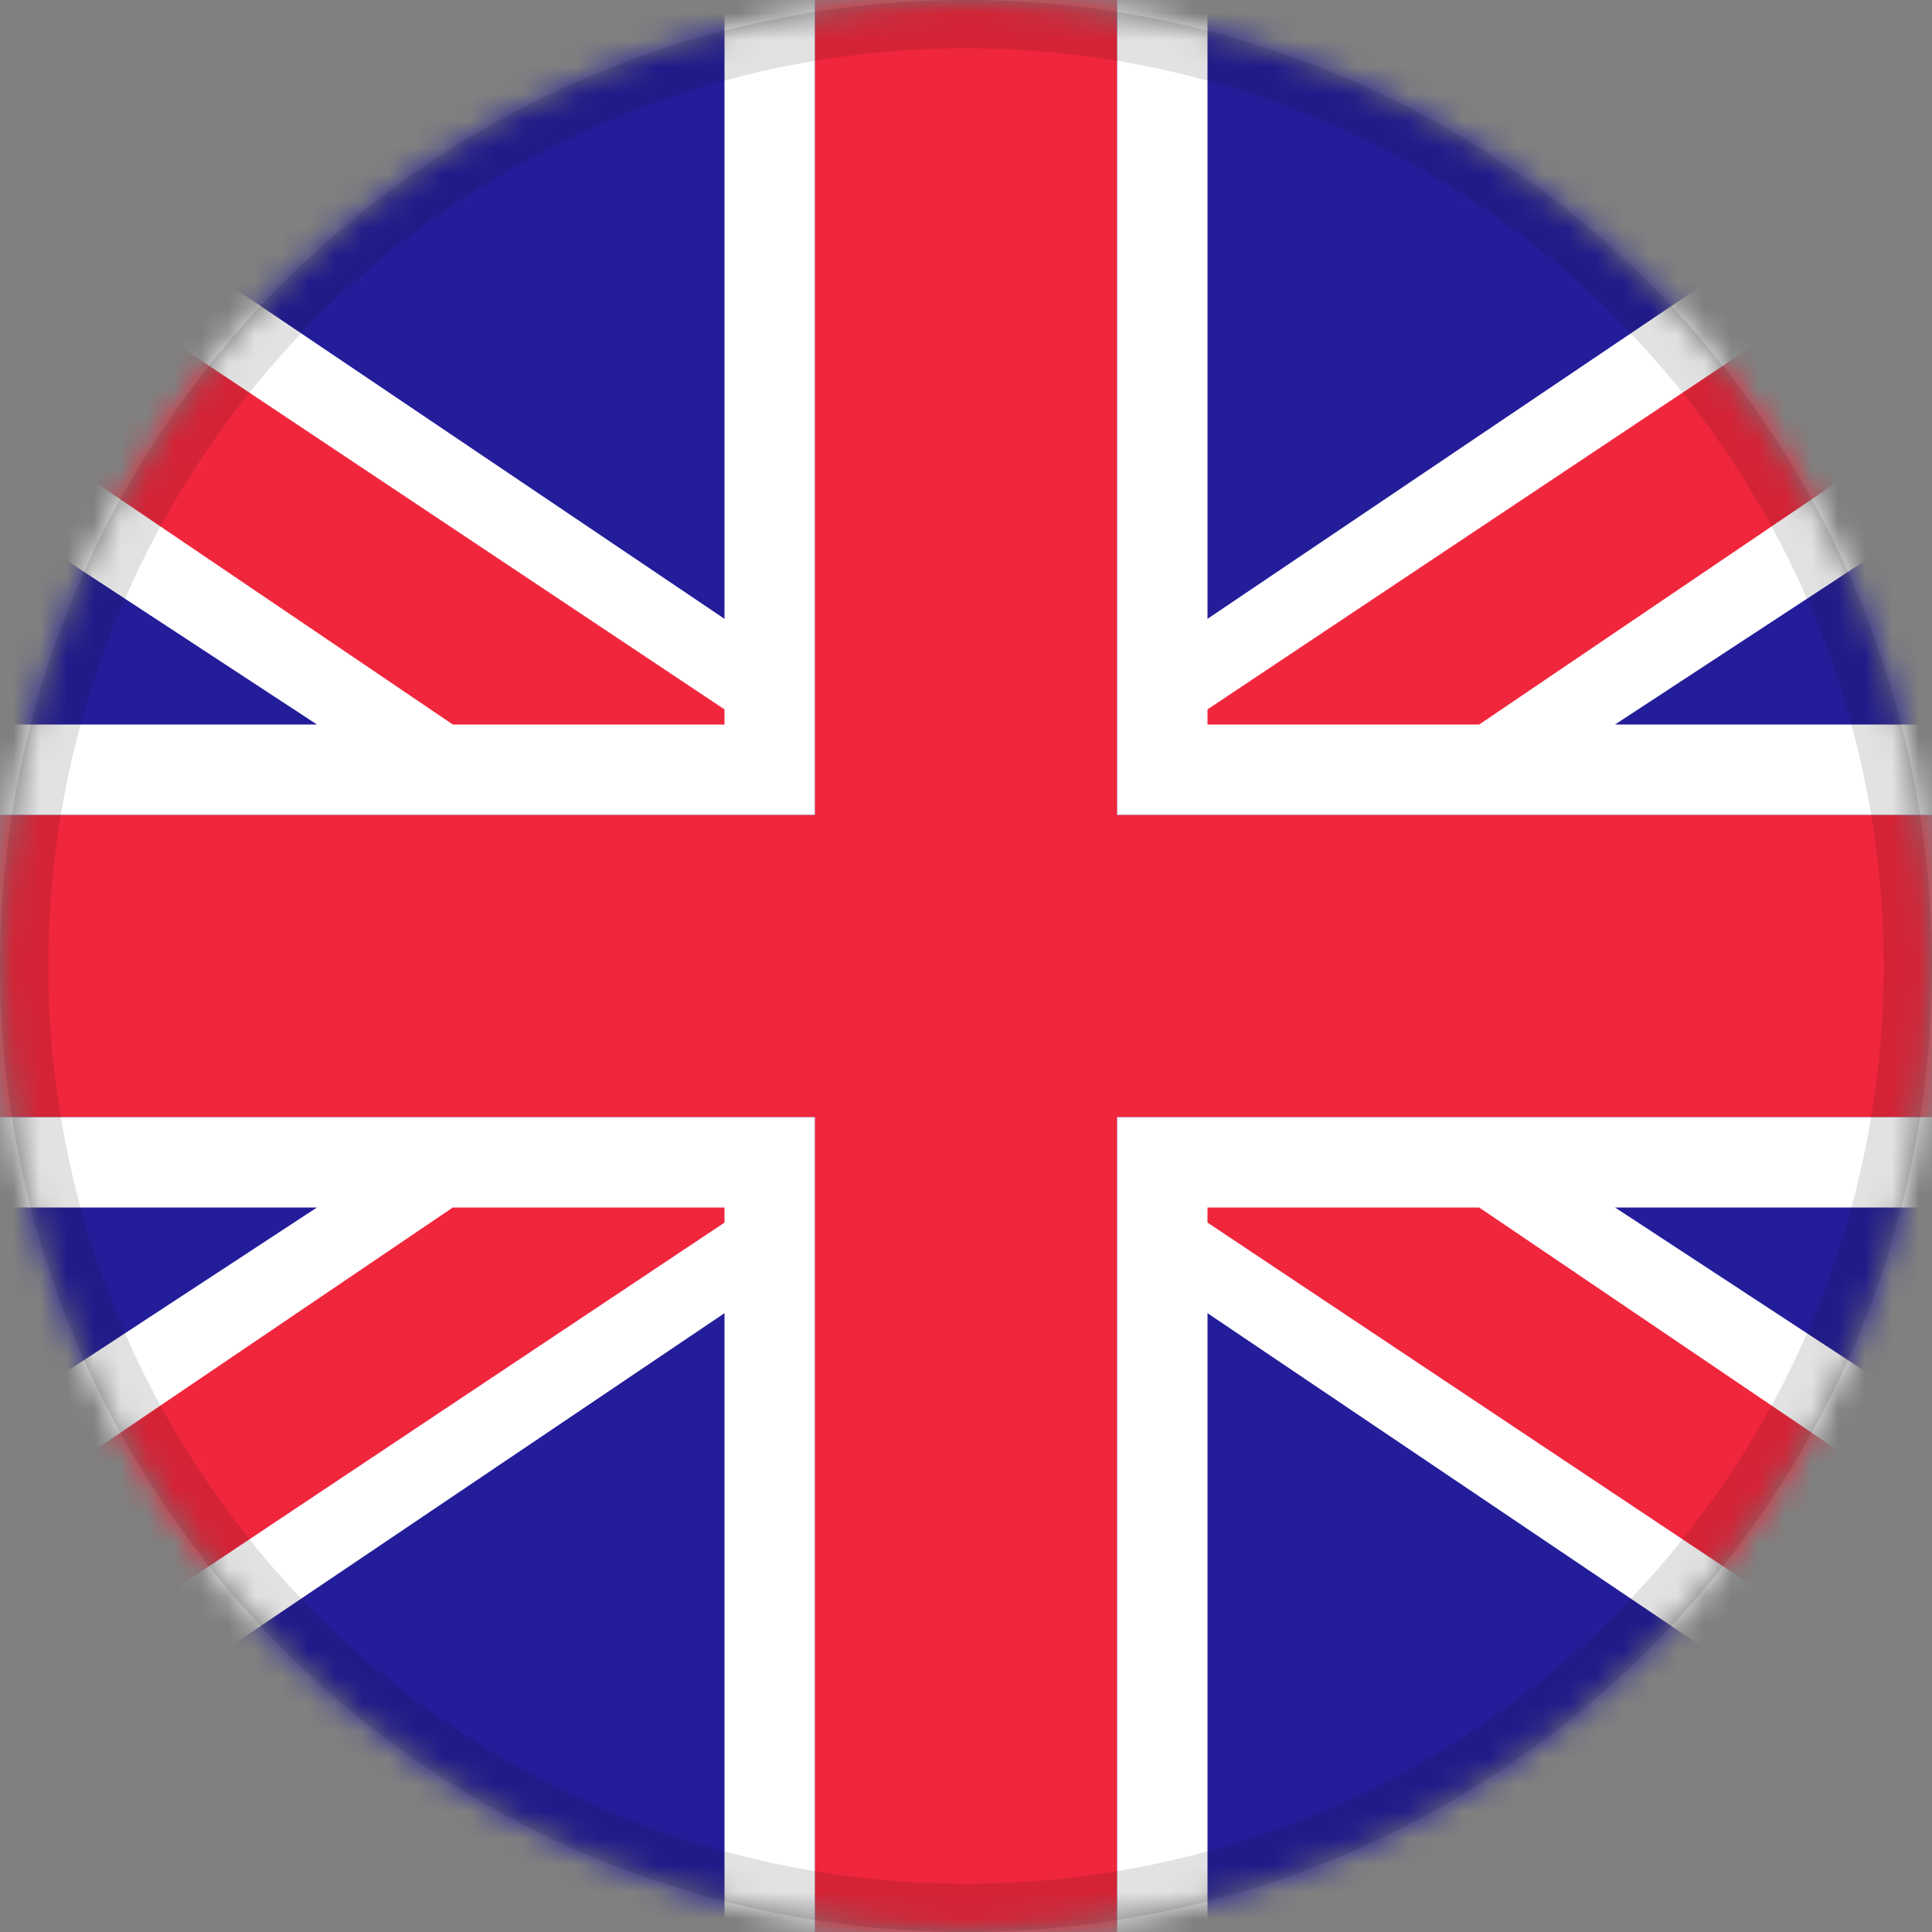
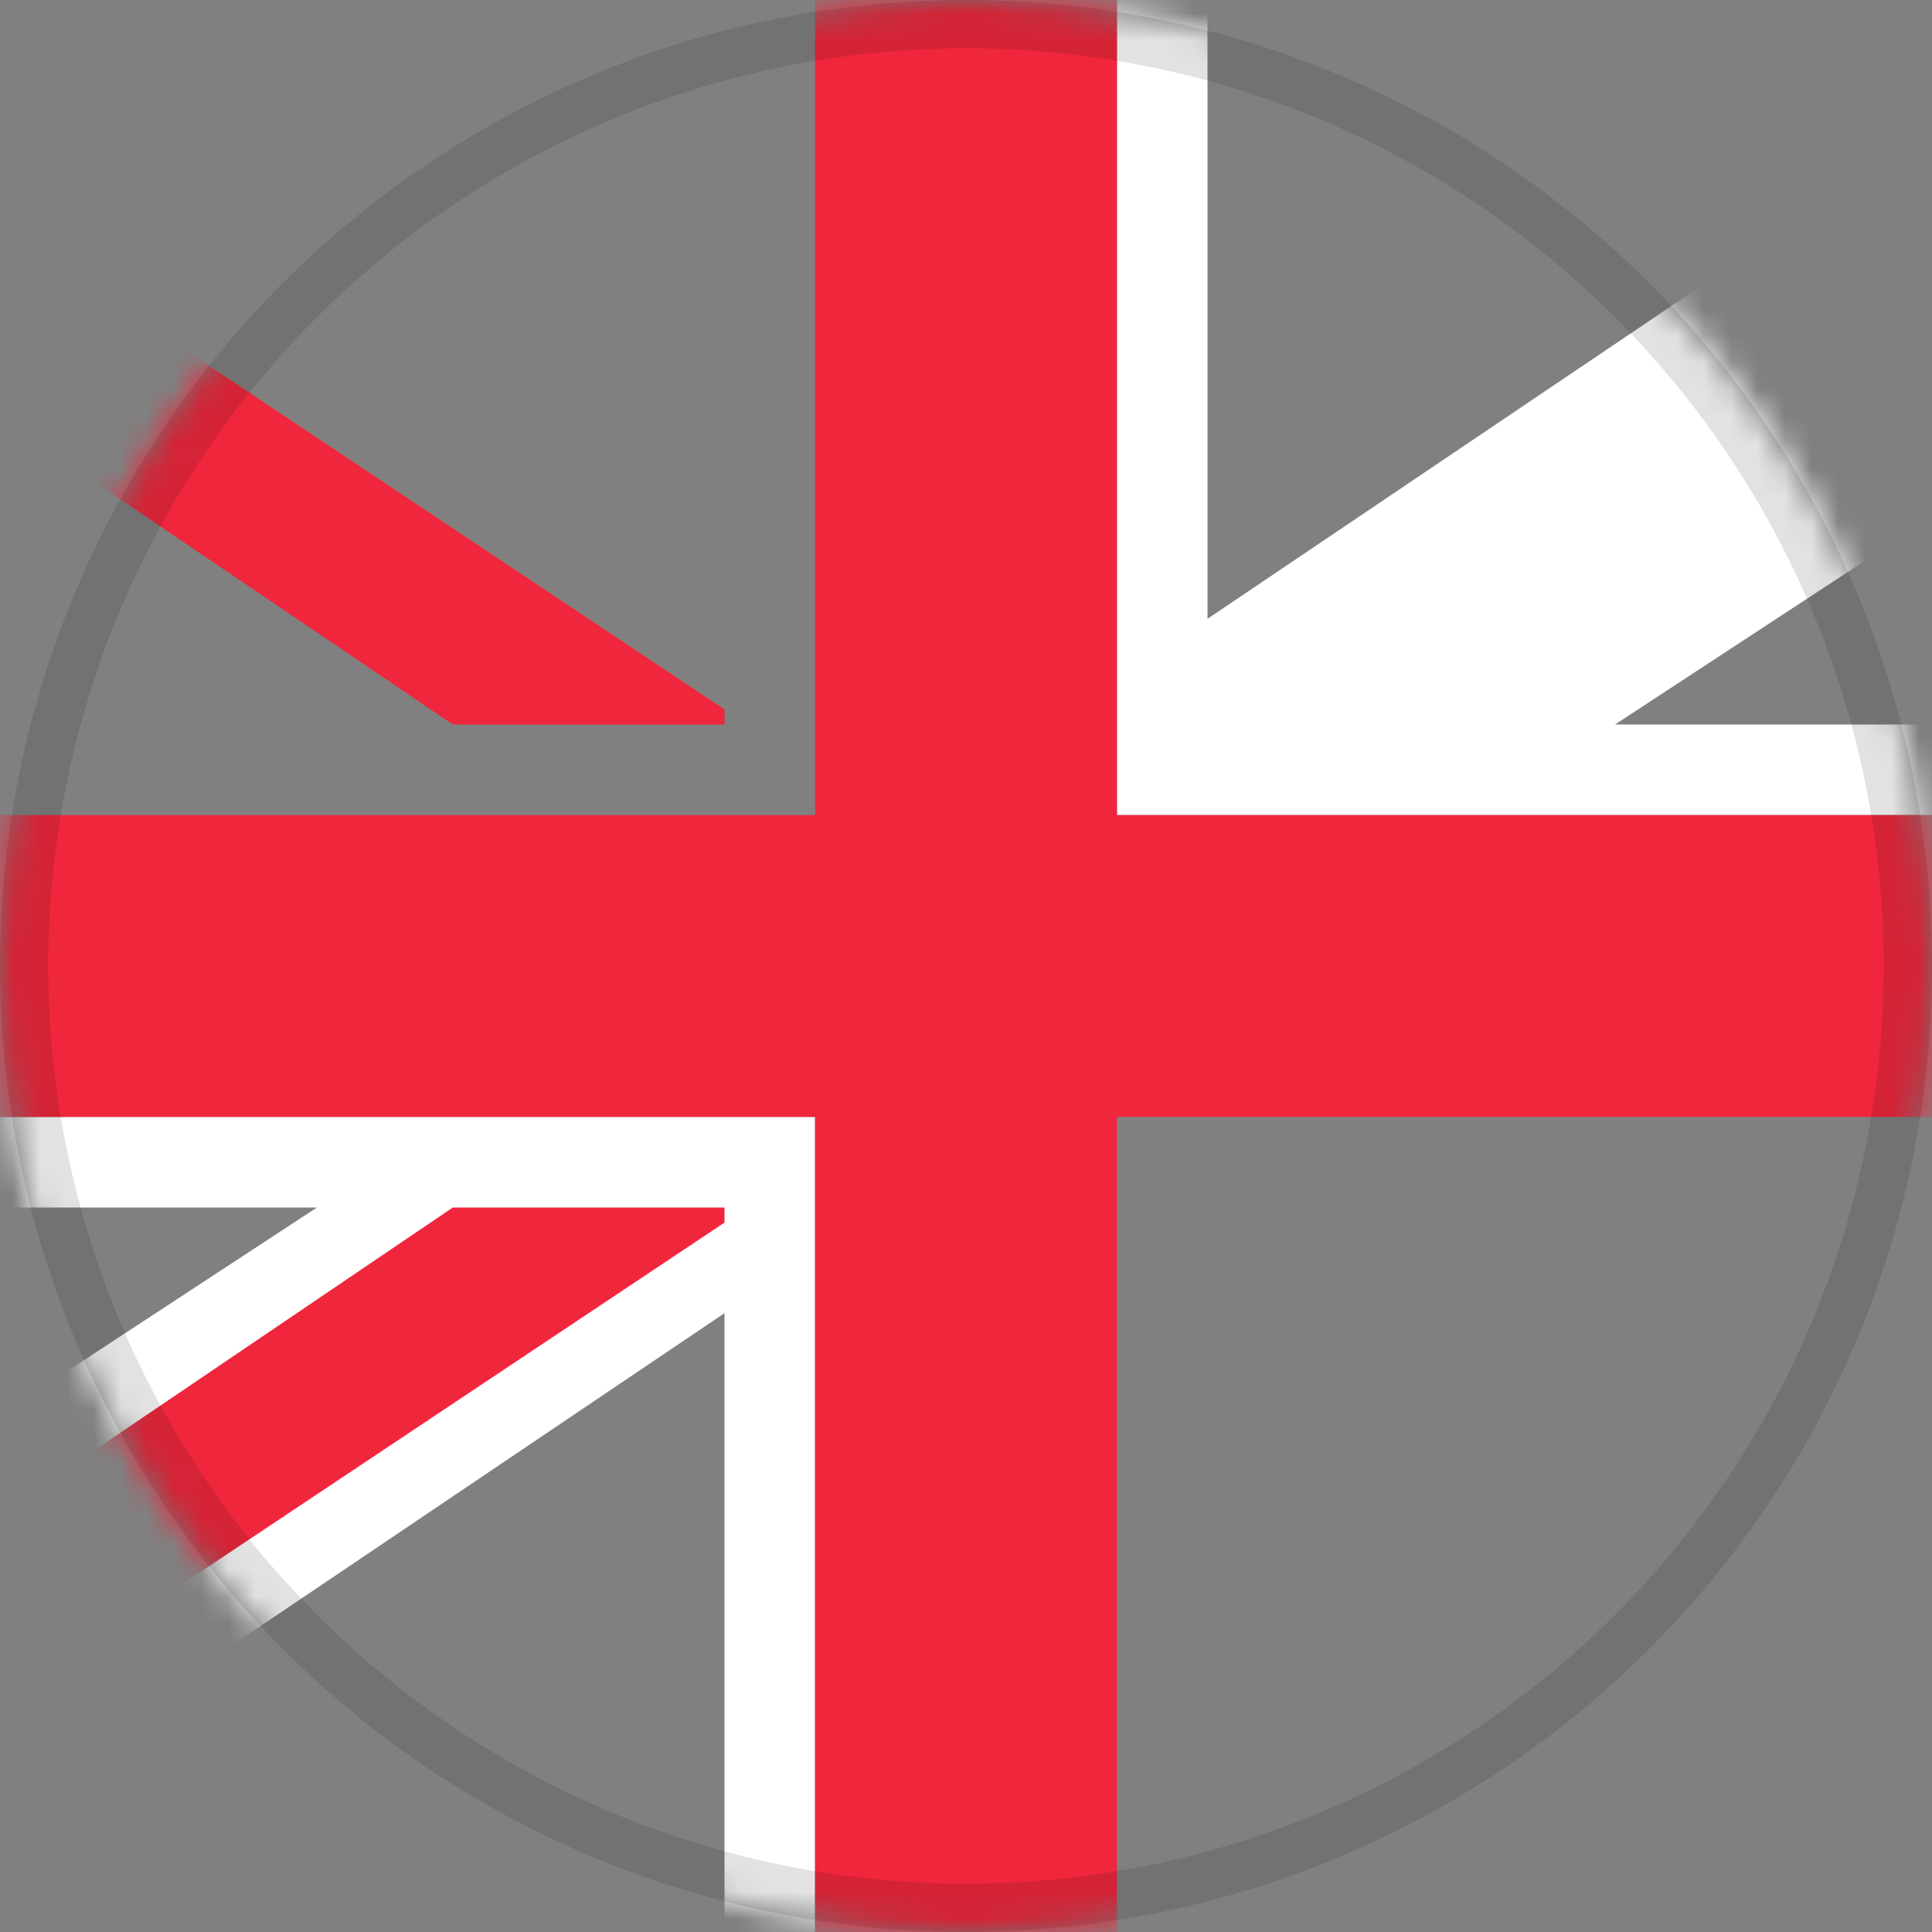
<svg xmlns="http://www.w3.org/2000/svg" width="72" height="72" viewBox="0 0 72 72" fill="none">
  <rect x="0" y="0" width="72" height="72" fill="#808080" stroke="none" />
  <mask id="mask0_328_21371" style="mask-type:alpha" maskUnits="userSpaceOnUse" x="0" y="0" width="72" height="72">
    <path d="M36 72C55.882 72 72 55.882 72 36C72 16.118 55.882 0 36 0C16.118 0 0 16.118 0 36C0 55.882 16.118 72 36 72Z" fill="#231D9A" />
  </mask>
  <g mask="url(#mask0_328_21371)">
-     <path d="M72 0H0V72H72V0Z" fill="#231D9A" />
-     <path d="M30.375 30.375V-1.125H27V23.062L2.812 6.75L-4.5 16.312L11.812 27H-2.812V30.375H30.375Z" fill="white" />
    <path d="M30.375 41.625V73.125H27V48.938L2.812 65.25L-4.5 55.688L11.812 45H-2.812V41.625H30.375Z" fill="white" />
    <path d="M41.625 30.375V-1.125H45V23.062L69.188 6.75L76.5 16.312L60.188 27H74.812V30.375H41.625Z" fill="white" />
-     <path d="M41.625 41.625V73.125H45V48.938L69.188 65.25L76.5 55.688L60.188 45H74.812V41.625H41.625Z" fill="white" />
    <path d="M27 27V26.438L3.375 10.688L-0.562 15.188L16.875 27H27Z" fill="#F0263C" />
    <path d="M27 45V45.562L3.375 61.312L-0.562 56.812L16.875 45H27Z" fill="#F0263C" />
-     <path d="M45 27V26.438L68.625 10.688L72.562 15.188L55.125 27H45Z" fill="#F0263C" />
-     <path d="M45 45V45.562L68.625 61.312L72.562 56.812L55.125 45H45Z" fill="#F0263C" />
    <path fill-rule="evenodd" clip-rule="evenodd" d="M41.625 30.375V-2.25H30.375V30.375H-2.25V41.625H30.375V74.25H41.625V41.625H74.25V30.375H41.625Z" fill="#F0263C" />
  </g>
  <circle cx="36" cy="36" r="35.1" stroke="#0E0F0C" stroke-opacity="0.12" stroke-width="1.8" />
</svg>